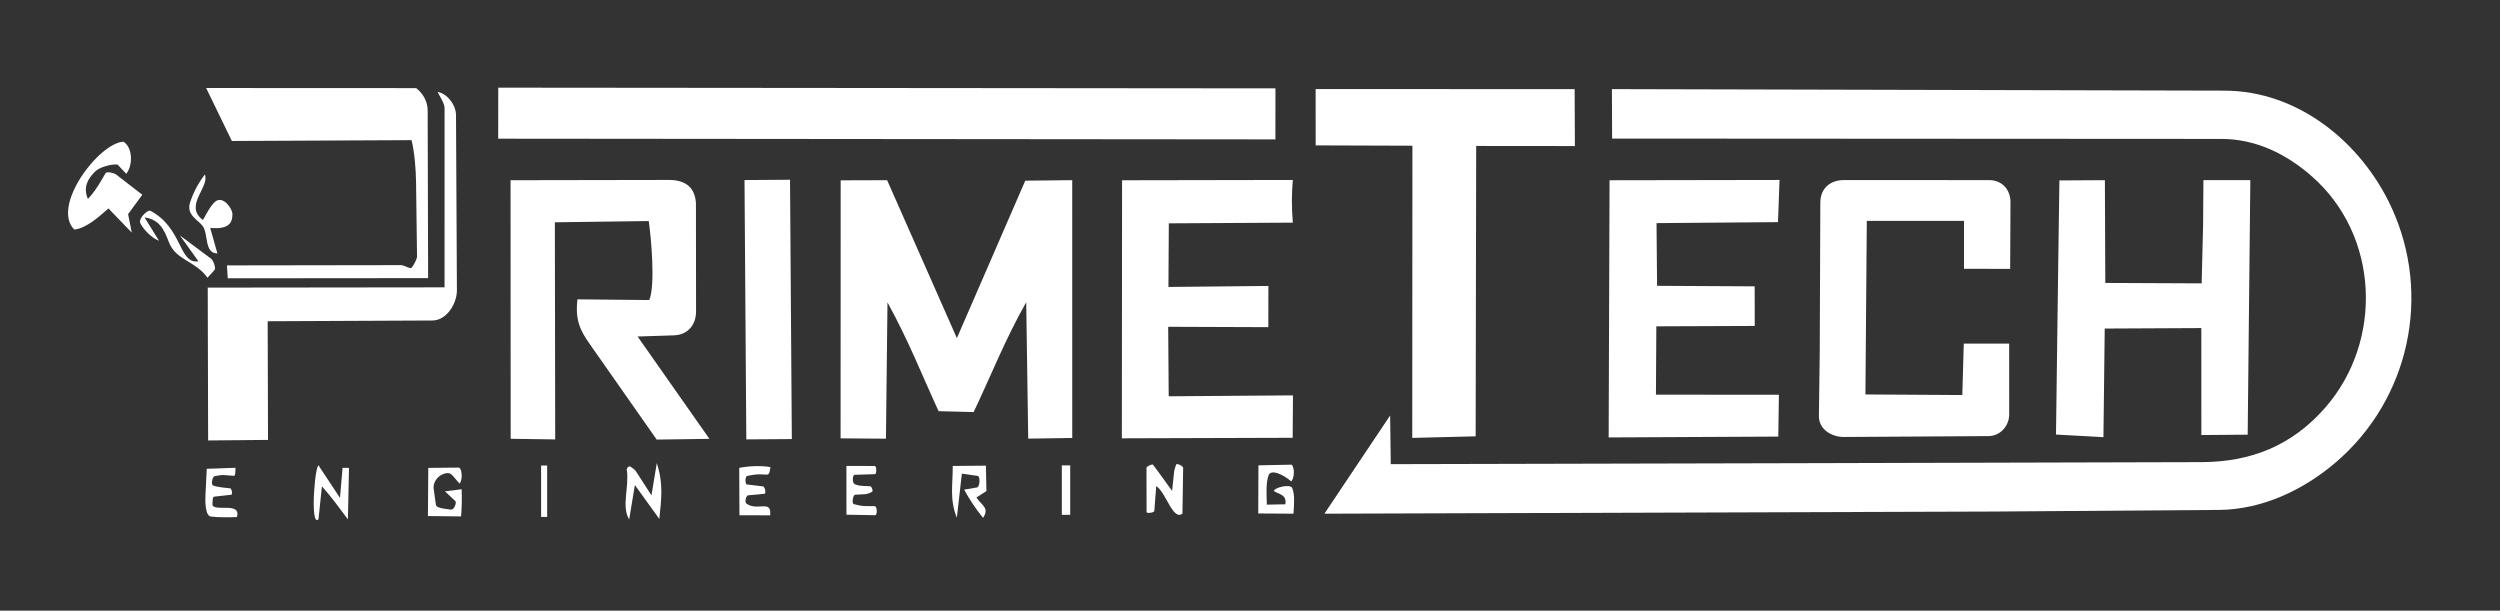
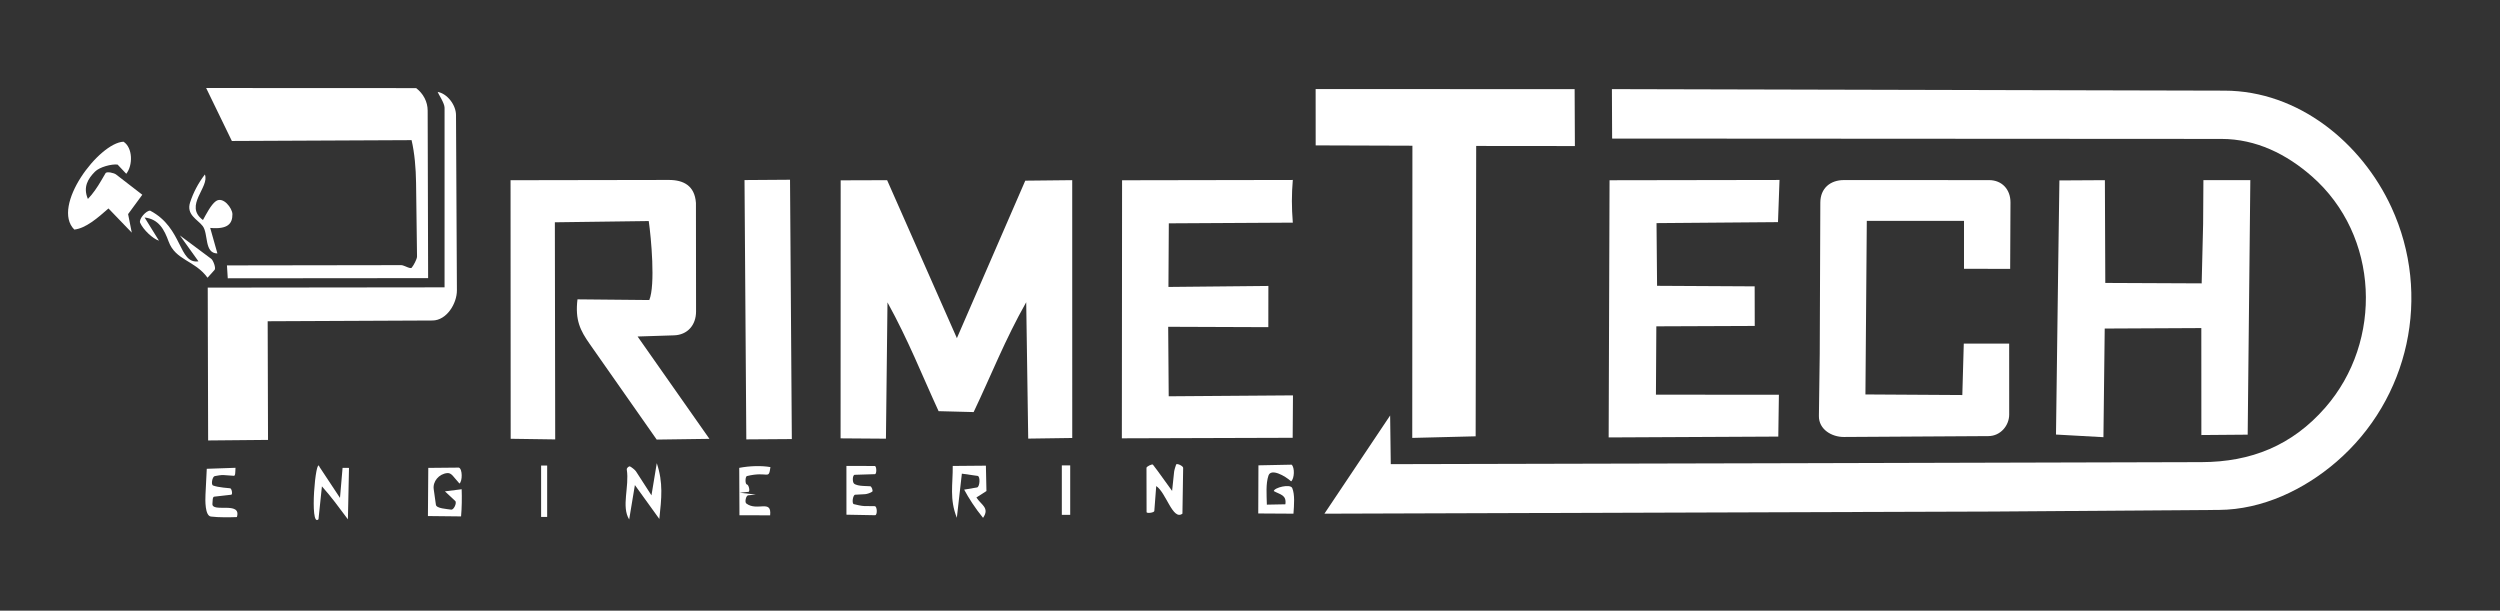
<svg xmlns="http://www.w3.org/2000/svg" id="Layer_1" width="827" height="202" version="1.1" viewBox="0 0 827 202">
  <rect x="0" y="0" width="827" height="202" fill="#333333" stroke="none" />
  <path d="M459.859,137.44l.208,16.102,135.921-.32,132.3-.349c16.34-.043,29.942-5.477,40.914-18.043,19.206-21.996,17.891-56.912-4.431-76.49-8.349-7.323-18.404-12.377-29.931-12.384l-201.55-.118-.072-16.356,202.672.504c24.432.061,45.325,17.219,55.187,38.579,13.431,29.091,5.924,63.439-18.236,84.244-10.665,9.184-24.439,15.769-38.795,15.873l-74.766.539-221.165.707,21.745-32.488Z" fill="#fff" />
-   <rect x="284.922" y="-90.996" width="16.879" height="257.098" transform="translate(255.544 330.881) rotate(-89.948)" fill="#fff" />
  <path d="M340.133,145.088l-.66-45.112c-7,12.358-11.496,23.942-17.392,36.339l-11.596-.303c-5.642-12.263-9.916-23.293-16.906-35.982l-.51,45.084-15.004-.108.028-85.353,15.368-.049,23.076,52.252,22.622-52.093,15.529-.167.009,85.288-14.564.205Z" fill="#fff" />
  <polygon points="488.144 144.333 467.173 144.859 467.227 48.201 435.225 48.094 435.211 29.453 520.888 29.494 520.972 48.313 488.322 48.282 488.144 144.333" fill="#fff" />
  <path d="M191.03,99.023l23.756.229c2.051-4.971.623-20.568-.182-26.128l-31.056.411.114,71.824-14.728-.211-.043-85.532,52.343-.089c4.918-.008,8.588,1.93,8.984,7.605l.038,35.89c.005,4.553-2.867,7.769-7.275,7.91l-12.064.387,23.763,33.854-17.446.242-22.159-31.624c-3.108-4.436-4.879-7.887-4.043-14.767Z" fill="#fff" />
  <polygon points="743.533 143.785 728.212 143.911 728.197 108.526 696.24 108.683 695.816 144.62 680.124 143.749 680.859 87.644 681.251 59.687 696.298 59.6 696.431 93.594 728.312 93.739 728.794 74.078 728.888 59.592 744.409 59.583 743.533 143.785" fill="#fff" />
  <path d="M649.136,130.681l.482-17.011,15.015-.014.008,23.461c.001,3.712-2.922,7.121-6.863,7.145l-47.834.289c-3.974.024-8.31-2.495-8.251-6.93l.275-20.601.197-50.013c.019-4.717,3.265-7.443,7.834-7.442l47.984.016c4.284.001,7.104,3.105,7.084,7.397l-.103,21.966-15.272-.029.003-15.856-32.158-.002-.452,57.426,32.049.198Z" fill="#fff" />
  <polygon points="580.469 107.82 547.916 107.951 547.783 130.562 588.459 130.573 588.259 144.422 532.144 144.703 532.439 59.625 588.665 59.531 588.161 73.482 547.979 73.807 548.16 94.548 580.441 94.727 580.469 107.82" fill="#fff" />
  <path d="M419.561,108.226l-33.123-.124.171,22.99,41.107-.304-.1,14.032-56.508.174.074-85.363,56.479-.1c-.404,4.902-.402,8.971,0,14.116l-41.018.232-.123,21.041,33.061-.33-.019,13.636Z" fill="#fff" />
  <path d="M88.658,145.52l-19.808.184-.131-50.56,78.339-.09.004-59.408c0-1.545-2.101-4.602-2.29-5.238,3.142.528,6.057,4.277,6.074,7.652l.298,57.973c.022,4.363-3.385,9.966-8.078,9.988l-54.523.25.115,39.25Z" fill="#fff" />
  <path d="M75.073,87.794l57.688-.086c.848-.001,2.967,1.375,3.423.851.571-.656,1.779-2.844,1.768-3.711l-.316-24.339c-.063-4.847-.488-9.863-1.487-14.148l-59.448.277-8.508-17.522,69.477.032c2.402,1.862,3.793,4.545,3.801,7.437l.151,55.419-66.279.06-.269-4.27Z" fill="#fff" />
  <rect x="246.582" y="59.511" width="15.056" height="85.786" transform="translate(-.703 1.762) rotate(-.397)" fill="#fff" />
  <path d="M47.074,64.422l-4.7,6.404,1.217,6.131-7.709-8.003c-3.56,3.138-7.518,6.576-11.304,6.99-7.744-7.716,8.161-28.715,16.281-29.069,3.1,2.015,3.13,7.812.907,10.618l-2.866-3.048c-1.952-.256-5.953.792-7.478,2.332-2.297,2.319-4.042,5.072-2.348,9.042,1.663-1.722,3.09-3.825,4.452-6.153l1.384-2.366c.391-.668,2.824-.09,3.466.406l8.697,6.717Z" fill="#fff" />
  <path d="M391.148,169.92c-3.191,2.417-5.403-7.029-8.672-9.127l-.628,8.249c-.042.553-2.56.901-2.561.342l-.03-14.634c0-.42,1.886-1.366,2.14-1.03l1.551,2.051,4.783,6.62.67-6.344c.056-.534.49-1.931.656-2.356.221-.567,2.34.46,2.331,1.065l-.239,15.165Z" fill="#fff" />
  <path d="M425.205,166.82c.438-3.142-1.737-3.185-3.837-4.375.142-1.147,5.483-2.492,6.105-.99.899,2.171.612,5.511.404,8.469l-11.649-.07.062-15.921,10.979-.22c1.074.95.933,4.577-.158,5.524-2.039-1.854-6.674-4.419-7.509-1.908-.906,2.729-.606,6.231-.526,9.61l6.13-.119Z" fill="#fff" />
  <path d="M325.19,171.304c-2.682-3.278-4.762-6.58-6.247-9.333l4.259-.723c.937-.159,1.138-3.686.194-3.82l-5.214-.74-1.661,14.599c-2.492-6.252-1.293-11.028-1.357-17.149l10.968-.094.183,8.397-3.32,2.122c1.479,2.415,4.515,3.422,2.195,6.74Z" fill="#fff" />
-   <path d="M250.02,163.622l-2.527.223c-.729.064-1.2,2.27-.615,2.71,3.64,2.737,8.471-1.536,7.884,3.911l-10.149-.015-.072-15.682c3.389-.656,7.366-.784,10.32-.25-.617,4.409-.66,1.245-7.752,2.954-.621.15-.666,2.703-.033,2.781l2.922.357,2.39.279c.637.074,1.137,2.385.499,2.449l-2.865.286Z" fill="#fff" />
+   <path d="M250.02,163.622l-2.527.223c-.729.064-1.2,2.27-.615,2.71,3.64,2.737,8.471-1.536,7.884,3.911l-10.149-.015-.072-15.682c3.389-.656,7.366-.784,10.32-.25-.617,4.409-.66,1.245-7.752,2.954-.621.15-.666,2.703-.033,2.781c.637.074,1.137,2.385.499,2.449l-2.865.286Z" fill="#fff" />
  <path d="M69.534,75.394l2.384,8.447c-4.423-.014-2.93-6.548-4.869-9.067-1.712-2.224-5.514-3.712-4.151-7.86,1.073-3.266,2.695-6.349,4.875-9.196,1.649,4.195-7.076,10.312-.634,15.067,1.029-1.842,2.63-5.058,4.264-6.232,2.401-1.725,5.464,2.328,5.481,4.291.027,3.172-1.54,5.077-7.349,4.551Z" fill="#fff" />
  <path d="M218.105,171.672l-8.082-11.213-1.888,11.373c-2.661-4.248.108-10.871-.795-16.512-.074-.463.67-1.205,1.095-1.009s1.621,1.108,1.934,1.593l5.136,7.956,1.76-10.642c2.178,6.532,1.558,11.635.84,18.455Z" fill="#fff" />
  <path d="M286.151,163.477l-3.262.175c-.763.041-1.177,2.918-.446,3.118s2.634.617,3.402.627l3.512.045c.833.011.937,3.008.107,2.993l-9.463-.174-.007-16.135,9.369.024c.65.002.692,2.684.057,2.704l-3.479.109-3.194.102c-.774.025-.823,2.422-.224,2.92s1.889.71,3.006.762l2.344.108c.445.02,1.018,1.514.656,1.784-.484.361-1.658.799-2.379.838Z" fill="#fff" />
  <path d="M115.085,171.792c-3.559-4.699-5.107-6.978-8.593-10.909l-1.135,10.884c-3.093,3.061-.895-21.435.325-17.325l6.785,10.26.854-9.93,2.126.009-.361,17.01Z" fill="#fff" />
  <path d="M147.187,162.541l5.53-.701c.113,2.691.048,6.369-.196,8.987l-10.963-.117.118-15.932,10.114-.096c1.226.407,1.212,4.492.206,5.275-1.991-2.16-2.597-3.606-4.059-3.46-2.725.272-4.825,2.75-4.462,5.335l.722,5.143c.174,1.243,3.575,1.374,5.047,1.612.88.142,1.977-2.278,1.336-2.877l-3.391-3.168Z" fill="#fff" />
  <path d="M70.274,166.595c-.365,3.188,9.747-.988,8.086,4.454-2.17.082-6.064.156-8.596-.176-1.985-.26-1.885-5.426-1.79-7.307l.425-8.489,9.502-.331c-.073,1.458-.021,2.683-.534,2.647l-3.498-.248c-.602-.043-2.275.216-2.859.359-.78.191-1.275,2.804-.527,3.097s2.173.575,3.398.697l2.243.225c.547.055.909,2.072.366,2.134l-2.53.286-3.111.355c-.594.068-.493,1.587-.575,2.297Z" fill="#fff" />
  <path d="M68.655,91.872c-4.243-5.803-10.581-5.713-12.876-11.976-1.422-3.881-3.187-7.4-7.949-7.953l4.761,7.681c-1.998-.612-5.2-3.596-6.232-5.929-.542-1.226,2.081-4.162,3.328-4.001,10.887,5.729,9.289,17.677,15.968,16.762l-6.154-8.585,10.391,7.757c.64.478,1.616,3.07,1.096,3.648l-2.333,2.595Z" fill="#fff" />
  <rect x="351.252" y="153.953" width="2.772" height="16.358" fill="#fff" />
  <rect x="179" y="154" width="2" height="17" fill="#fff" />
</svg>